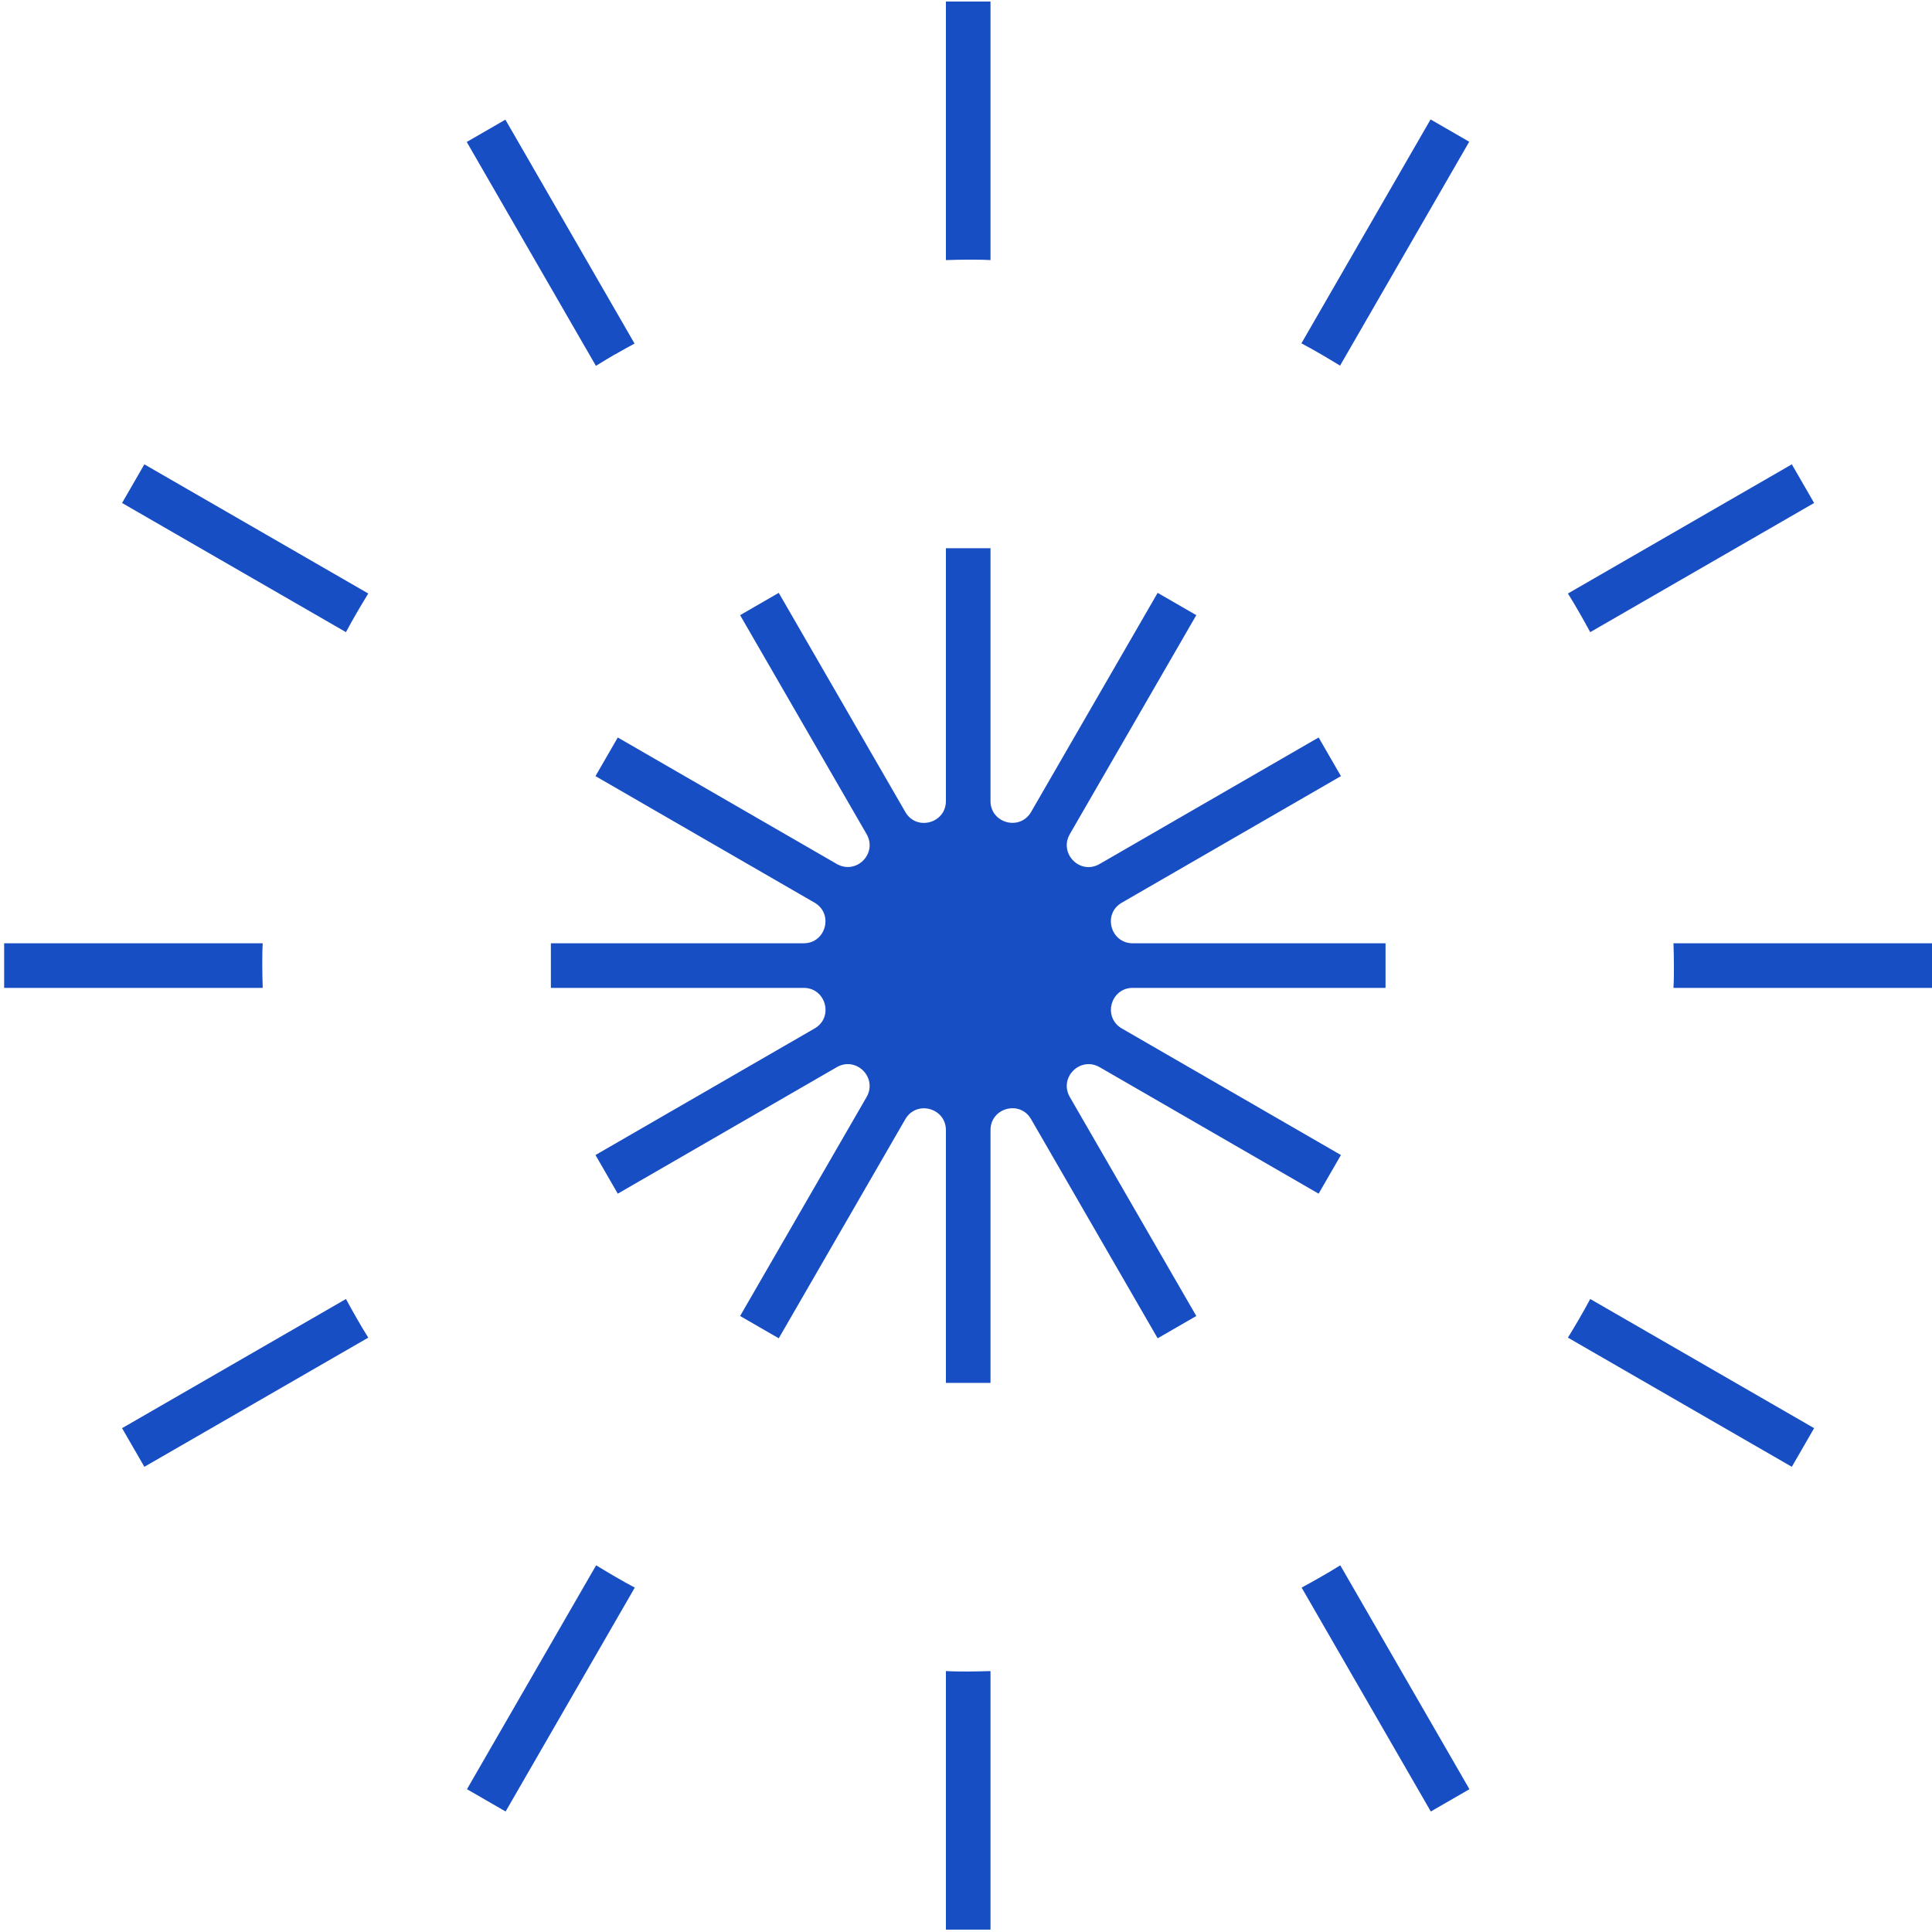
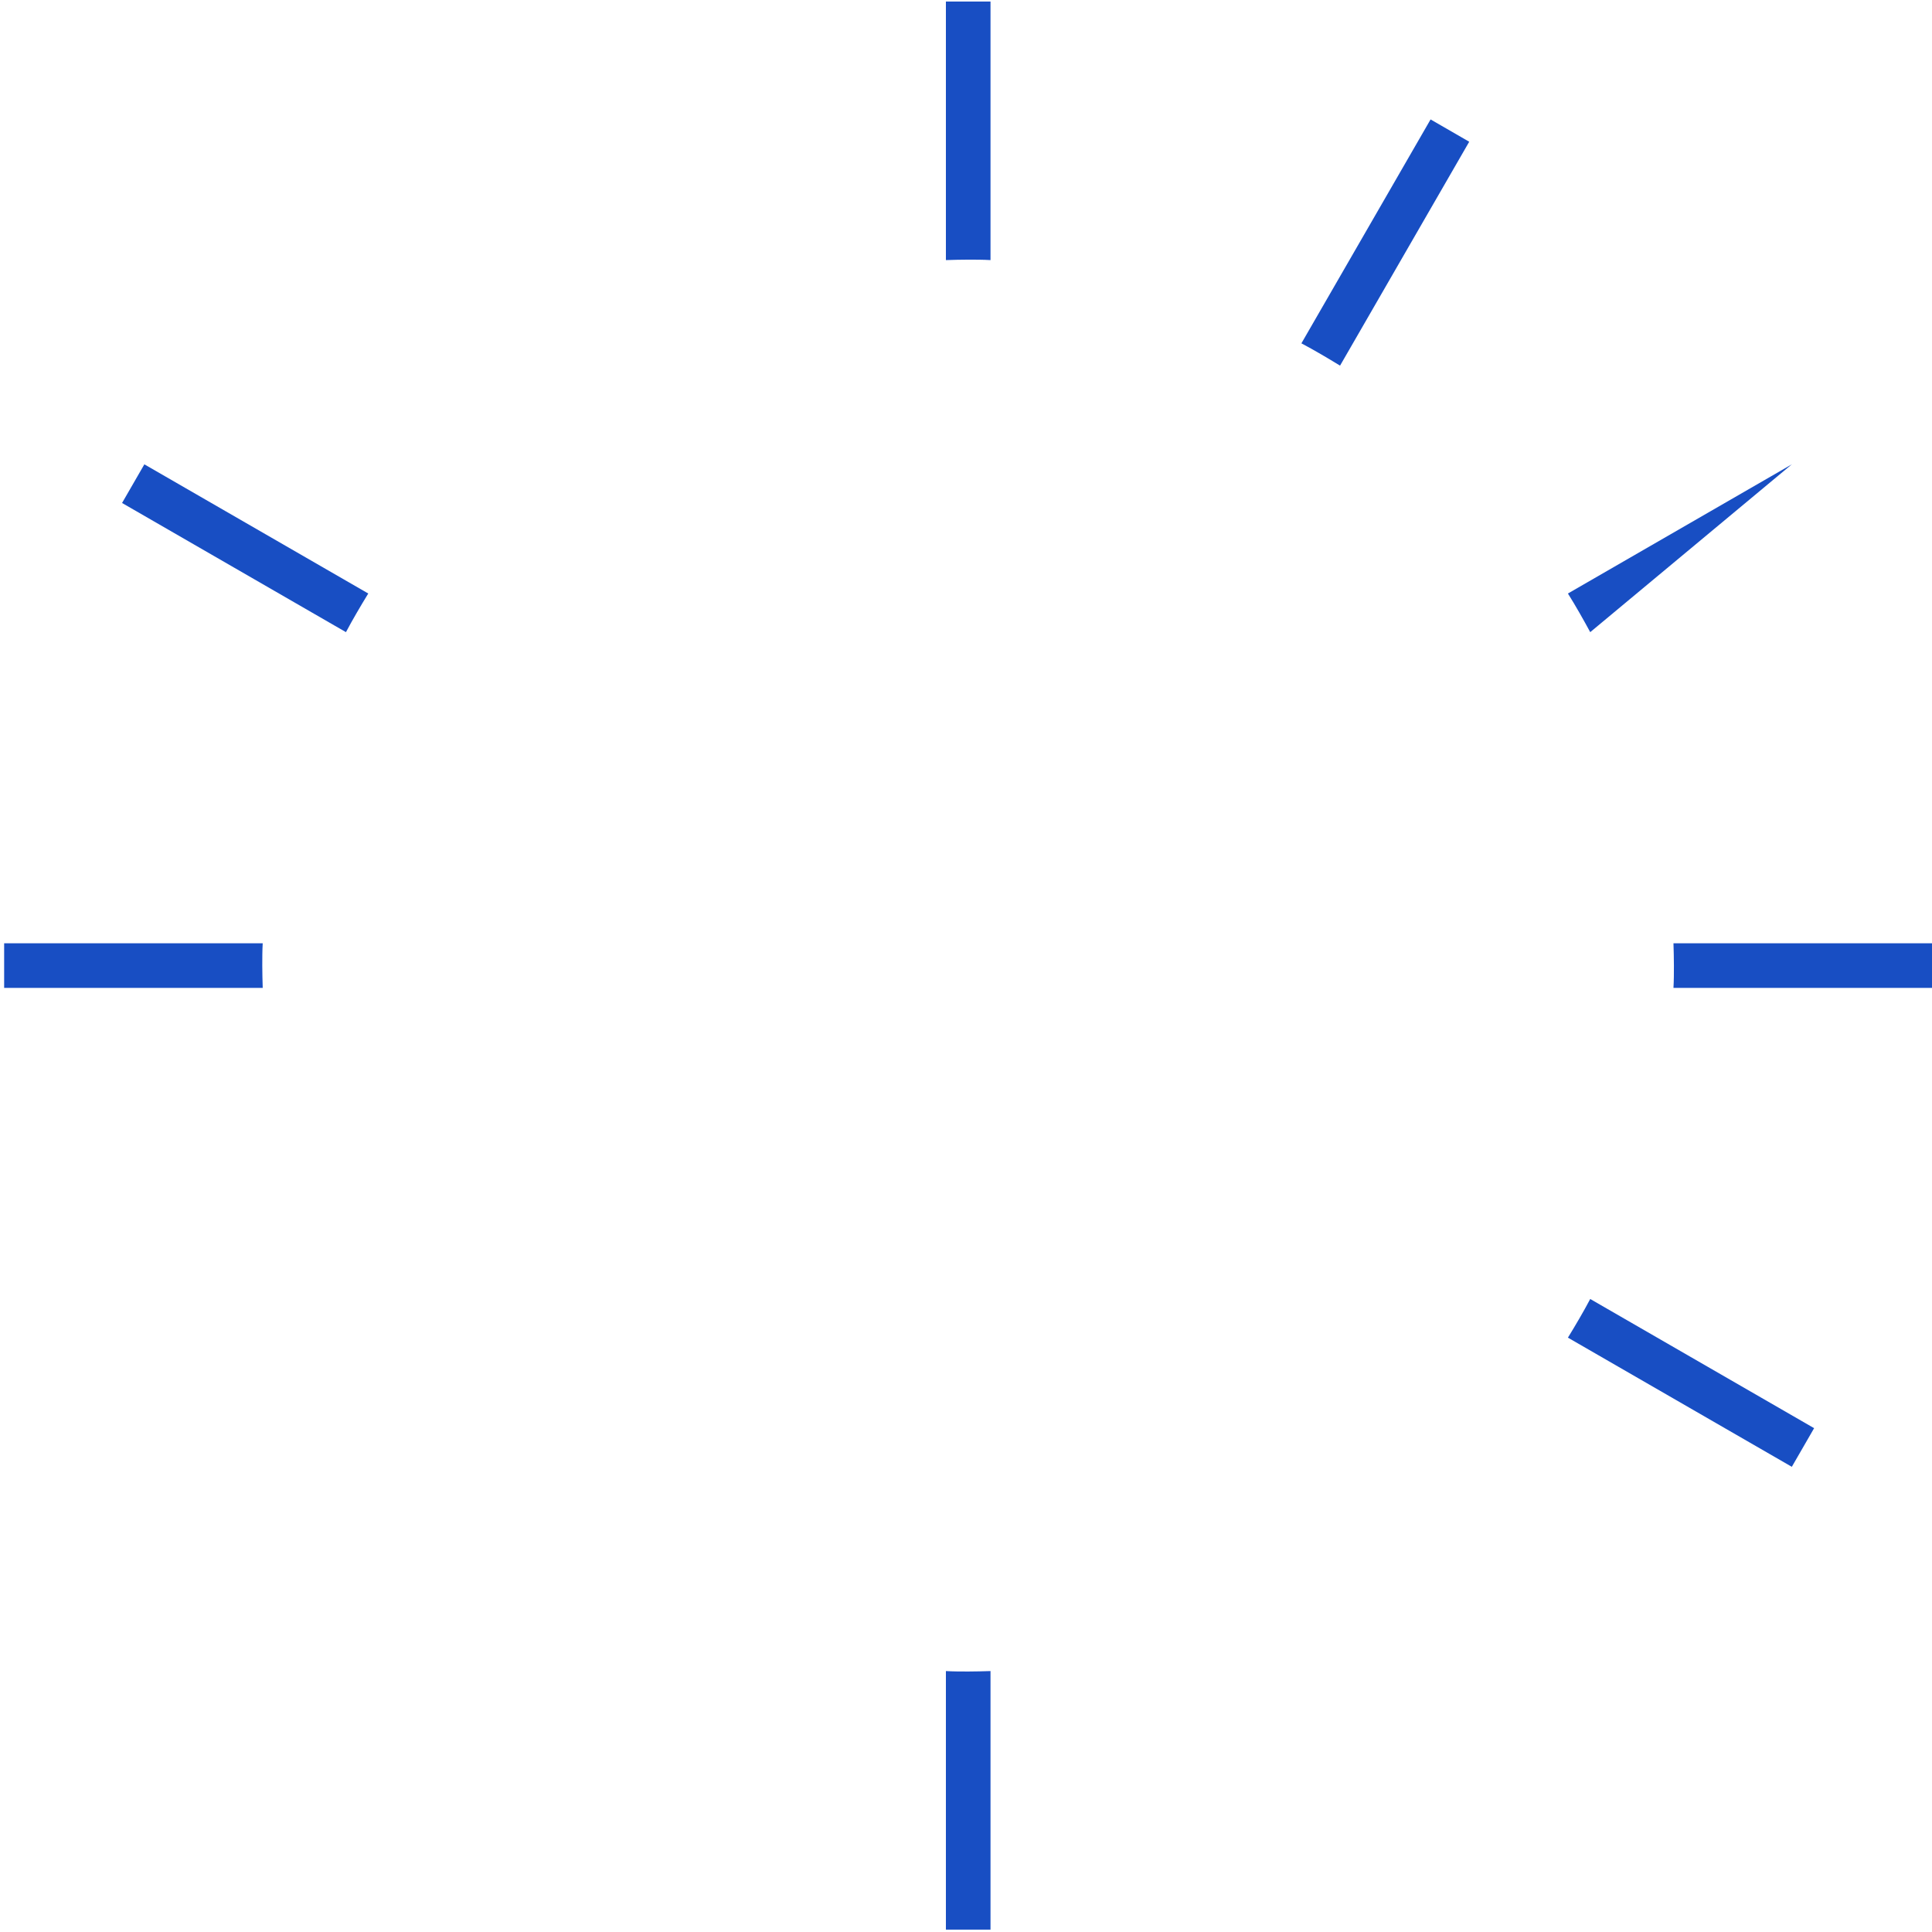
<svg xmlns="http://www.w3.org/2000/svg" version="1.1" width="374" height="374">
  <svg width="374" height="374" viewBox="0 0 374 374" fill="none">
    <path d="M191.744 50.349V0.295H183.109V50.349C184.563 50.306 185.973 50.263 187.427 50.263C188.88 50.263 190.291 50.263 191.744 50.349Z" fill="#184EC3" />
    <path d="M183.109 323.487V373.541H191.744V323.487C190.291 323.53 188.88 323.573 187.427 323.573C185.973 323.573 184.563 323.573 183.109 323.487Z" fill="#184EC3" />
-     <path d="M119.078 68.601C120.317 67.874 121.6 67.191 122.839 66.507L97.834 23.163L90.353 27.481L115.359 70.824C116.598 70.054 117.795 69.328 119.035 68.601H119.078Z" fill="#184EC3" />
-     <path d="M255.733 305.235C254.493 305.962 253.211 306.646 251.971 307.33L276.977 350.673L284.457 346.356L259.451 303.013C258.212 303.782 257.015 304.509 255.733 305.235Z" fill="#184EC3" />
    <path d="M23.629 97.368L66.972 122.373C67.656 121.091 68.34 119.851 69.067 118.612C69.793 117.372 70.52 116.133 71.289 114.893L27.946 89.887L23.629 97.368Z" fill="#184EC3" />
    <path d="M305.744 255.224C305.017 256.463 304.29 257.703 303.521 258.943L346.864 283.948L351.181 276.468L307.838 251.462C307.154 252.745 306.47 253.984 305.744 255.224Z" fill="#184EC3" />
    <path d="M50.772 186.917C50.772 185.464 50.772 184.054 50.857 182.6H0.803V191.235H50.857C50.815 189.781 50.772 188.371 50.772 186.917Z" fill="#184EC3" />
    <path d="M323.953 182.6C323.996 184.054 324.038 185.464 324.038 186.917C324.038 188.371 324.038 189.781 323.953 191.235H374.007V182.6H323.953Z" fill="#184EC3" />
-     <path d="M66.972 251.462L23.629 276.468L27.946 283.948L71.289 258.943C70.52 257.703 69.793 256.506 69.067 255.224C68.34 253.984 67.656 252.702 66.972 251.462Z" fill="#184EC3" />
-     <path d="M307.838 122.373L351.181 97.368L346.864 89.887L303.521 114.893C304.29 116.133 305.017 117.329 305.744 118.612C306.47 119.851 307.154 121.134 307.838 122.373Z" fill="#184EC3" />
-     <path d="M115.402 303.013L90.396 346.356L97.876 350.673L122.882 307.33C121.6 306.646 120.36 305.962 119.12 305.235C117.881 304.509 116.641 303.782 115.402 303.013Z" fill="#184EC3" />
+     <path d="M307.838 122.373L346.864 89.887L303.521 114.893C304.29 116.133 305.017 117.329 305.744 118.612C306.47 119.851 307.154 121.134 307.838 122.373Z" fill="#184EC3" />
    <path d="M251.928 66.464C253.211 67.148 254.45 67.832 255.69 68.558C256.929 69.285 258.169 70.012 259.409 70.781L284.414 27.438L276.934 23.121L251.928 66.464Z" fill="#184EC3" />
-     <path d="M212.86 206.58L255.262 231.073L259.58 223.593L217.177 199.1C213.415 196.92 214.997 191.235 219.271 191.235H268.214V182.601H219.271C214.954 182.601 213.415 176.873 217.177 174.736L259.58 150.243L255.262 142.763L212.86 167.255C209.098 169.435 204.952 165.246 207.089 161.485L231.582 119.082L224.101 114.765L199.609 157.168C197.429 160.929 191.744 159.348 191.744 155.073V106.13H183.109V155.073C183.109 159.39 177.382 160.929 175.244 157.168L150.752 114.765L143.271 119.082L167.764 161.485C169.901 165.246 165.755 169.393 161.994 167.255L119.591 142.763L115.274 150.243L157.676 174.736C161.438 176.916 159.856 182.601 155.582 182.601H106.639V191.235H155.582C159.899 191.235 161.438 196.963 157.676 199.1L115.274 223.593L119.591 231.073L161.994 206.58C165.755 204.443 169.901 208.589 167.764 212.351L143.271 254.754L150.752 259.071L175.244 216.668C177.424 212.907 183.109 214.488 183.109 218.763V267.705H191.744V218.763C191.744 214.445 197.472 212.907 199.609 216.668L224.101 259.071L231.582 254.754L207.089 212.351C204.952 208.589 209.098 204.443 212.86 206.58Z" fill="#184EC3" />
  </svg>
  <style>@media (prefers-color-scheme: light) { :root { filter: none; } } </style>
</svg>